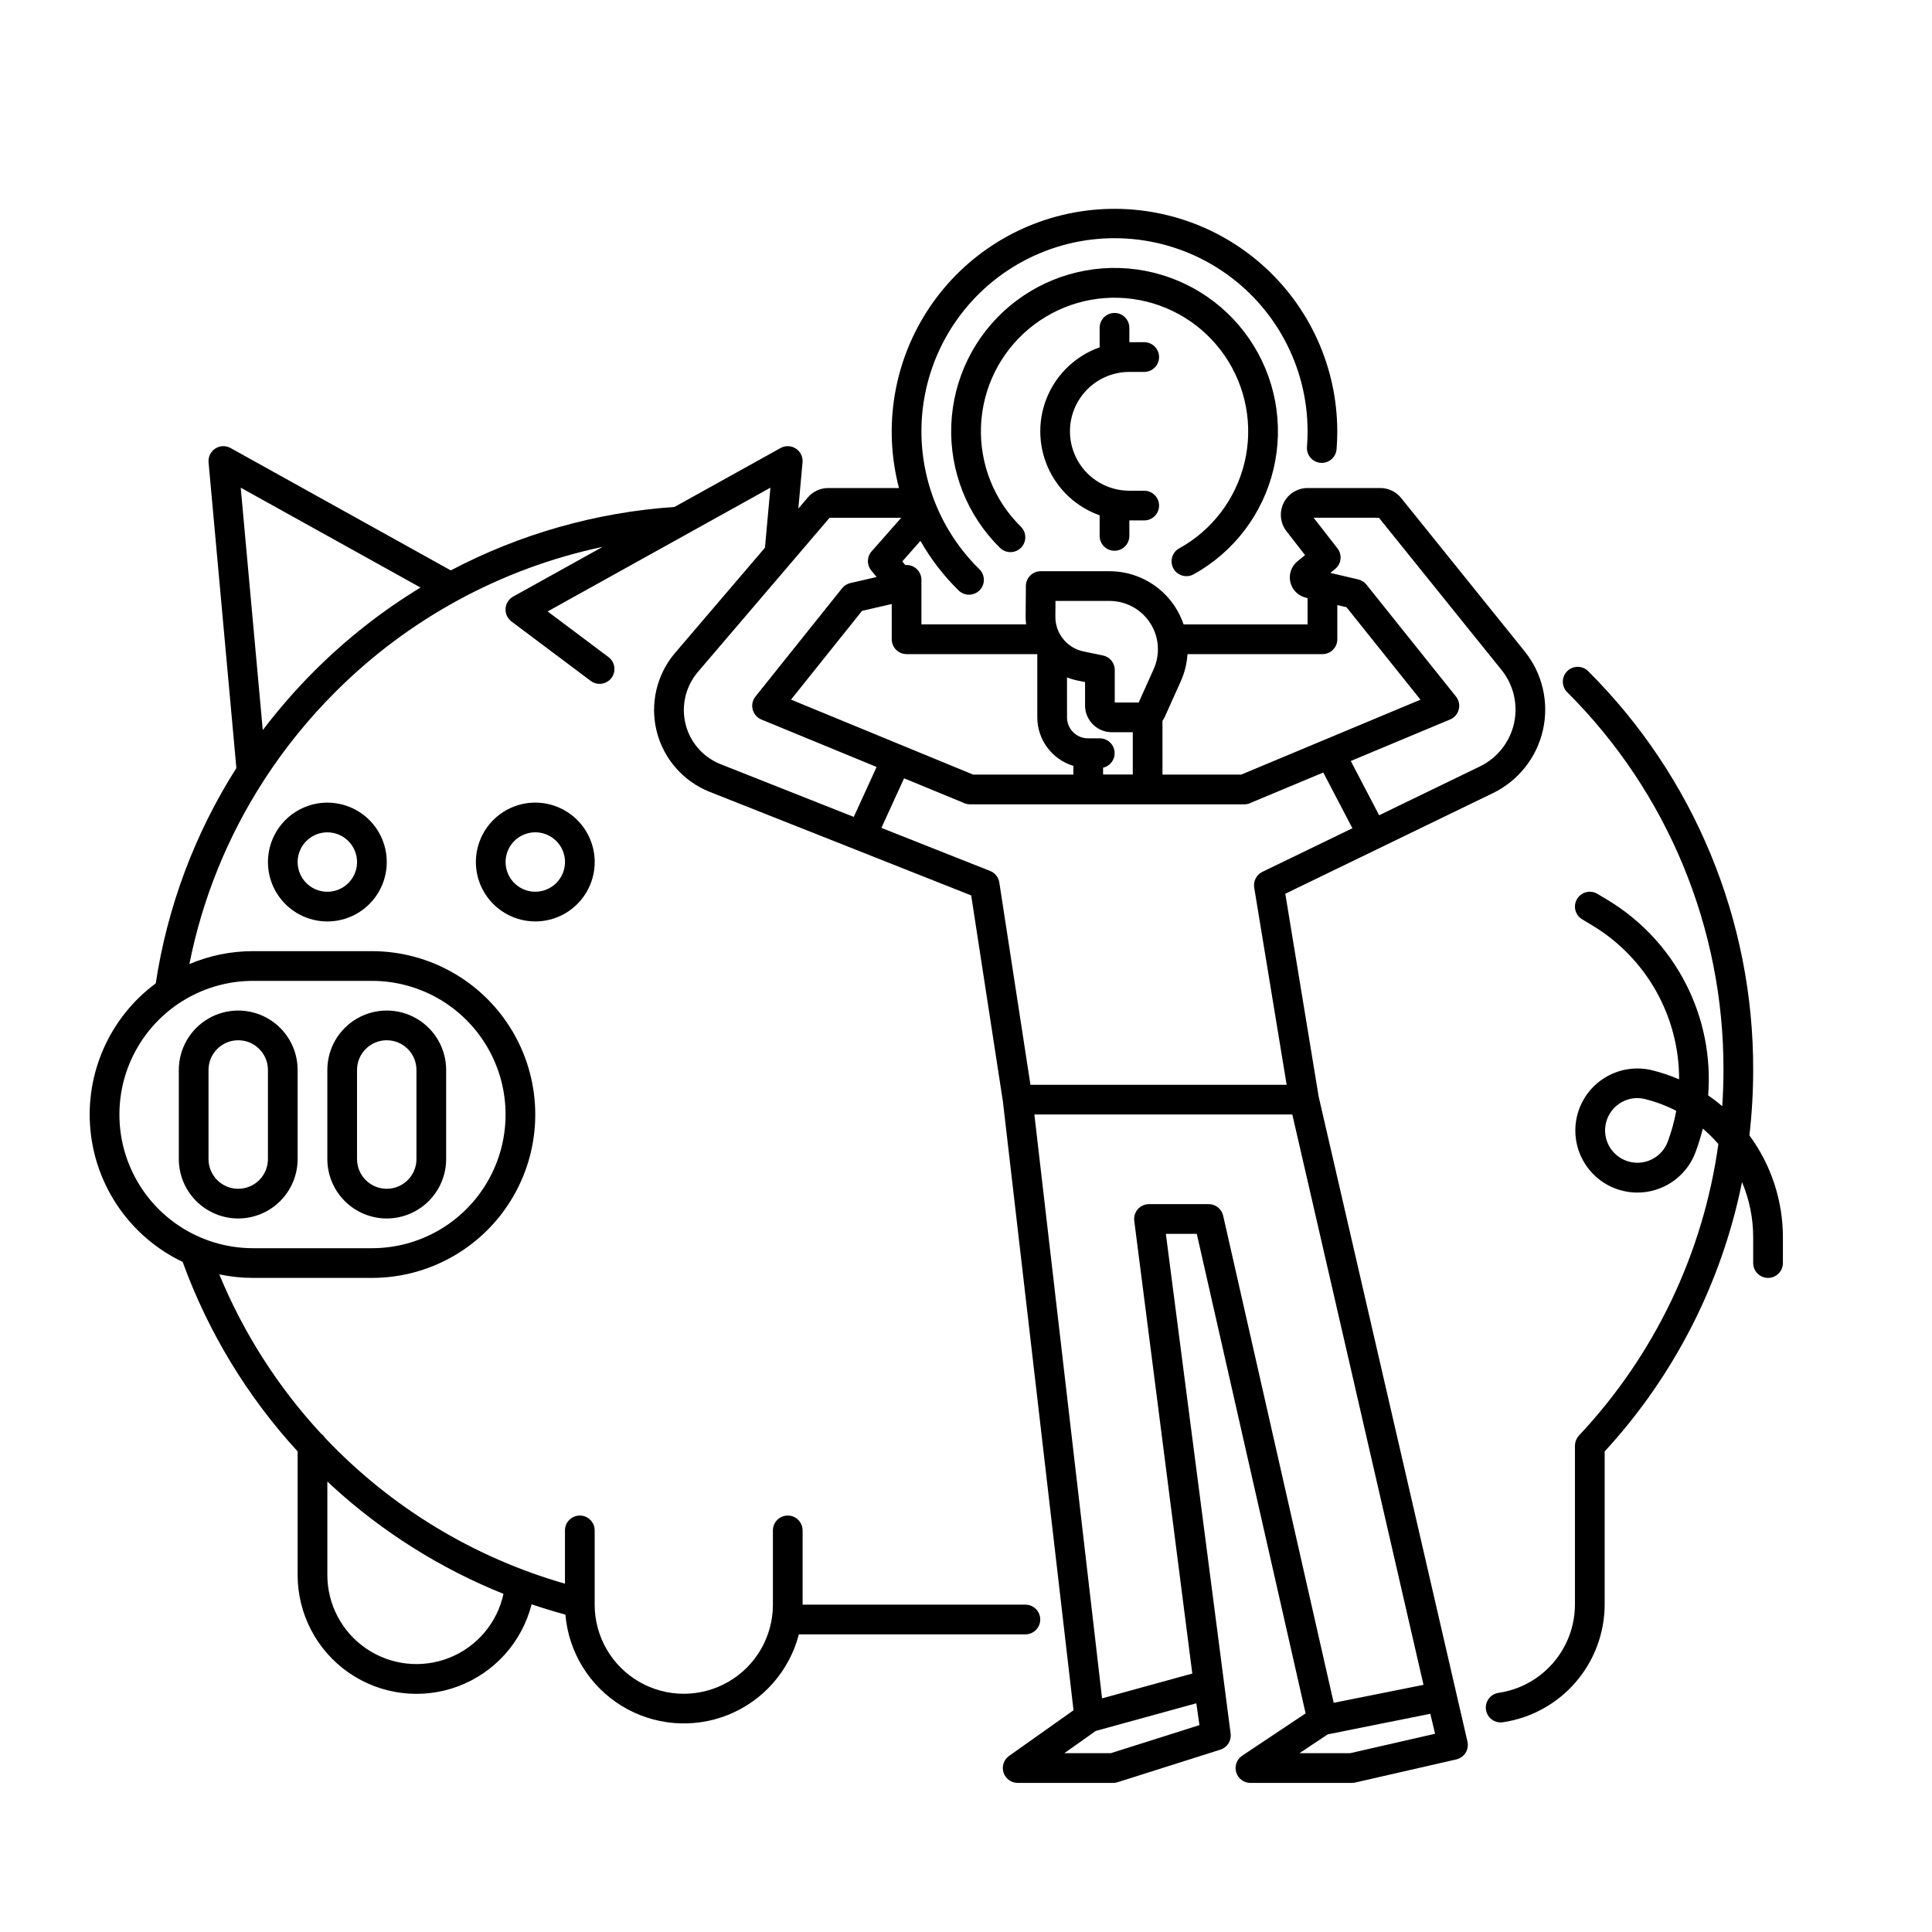
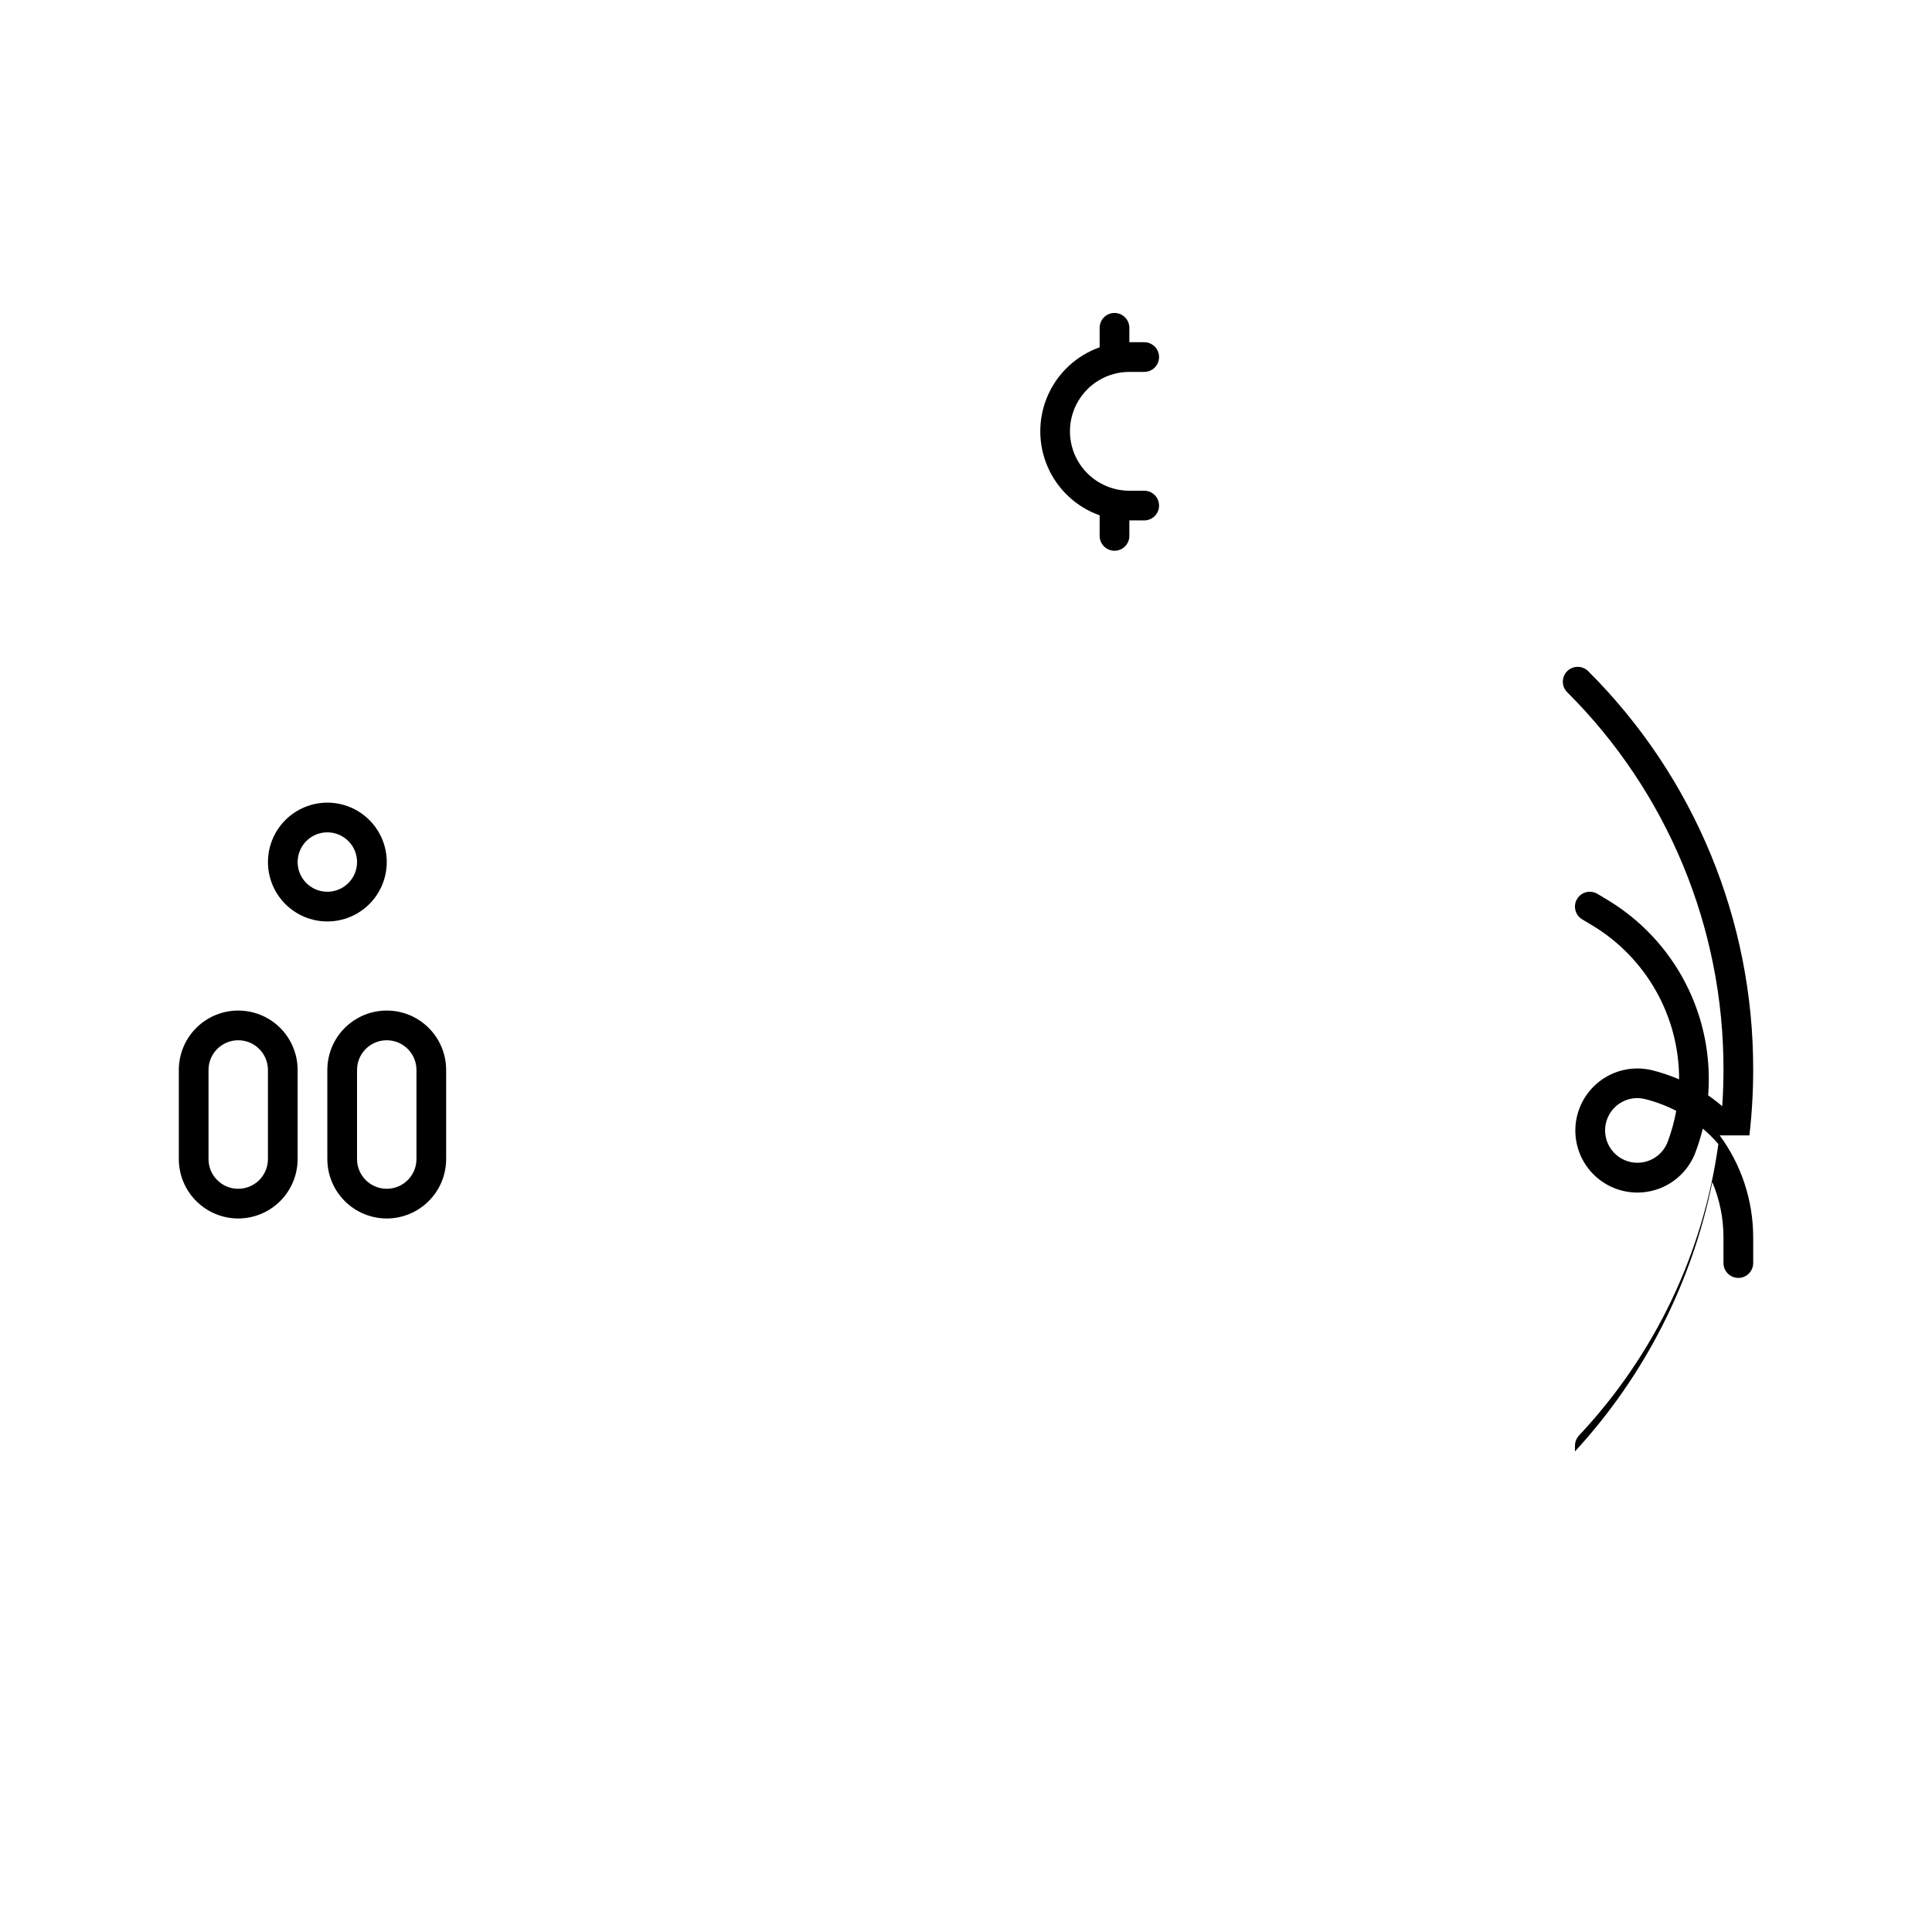
<svg xmlns="http://www.w3.org/2000/svg" fill="#000000" width="800px" height="800px" version="1.1" viewBox="144 144 512 512">
  <g>
    <path d="m246.49 466.91c4.176-0.004 8.176-1.664 11.129-4.617 2.953-2.949 4.613-6.953 4.617-11.125v-23.617c0-5.625-3-10.824-7.871-13.637-4.871-2.812-10.875-2.812-15.746 0s-7.871 8.012-7.871 13.637v23.617c0.004 4.172 1.664 8.176 4.617 11.125 2.949 2.953 6.953 4.613 11.125 4.617zm-7.871-39.359c0-4.348 3.523-7.871 7.871-7.871 4.348 0 7.875 3.523 7.875 7.871v23.617c0 4.348-3.527 7.871-7.875 7.871-4.348 0-7.871-3.523-7.871-7.871z" />
    <path d="m207.13 466.91c4.176-0.004 8.176-1.664 11.129-4.617 2.949-2.949 4.609-6.953 4.617-11.125v-23.617c0-5.625-3-10.824-7.871-13.637-4.875-2.812-10.875-2.812-15.746 0-4.871 2.812-7.871 8.012-7.871 13.637v23.617c0.004 4.172 1.664 8.176 4.617 11.125 2.949 2.953 6.953 4.613 11.125 4.617zm-7.871-39.359c0-4.348 3.523-7.871 7.871-7.871 4.348 0 7.875 3.523 7.875 7.871v23.617c0 4.348-3.527 7.871-7.875 7.871-4.348 0-7.871-3.523-7.871-7.871z" />
-     <path d="m285.86 356.7c-4.176 0-8.18 1.656-11.133 4.609s-4.613 6.957-4.613 11.133c0 4.176 1.66 8.18 4.613 11.133s6.957 4.613 11.133 4.613 8.18-1.66 11.133-4.613 4.609-6.957 4.609-11.133c-0.004-4.172-1.664-8.176-4.617-11.125-2.949-2.953-6.953-4.613-11.125-4.617zm0 23.617c-3.184 0-6.055-1.918-7.273-4.863-1.219-2.941-0.547-6.324 1.707-8.578 2.25-2.25 5.637-2.922 8.578-1.707 2.941 1.219 4.859 4.09 4.859 7.273-0.004 4.348-3.527 7.867-7.871 7.875z" />
    <path d="m215.01 372.45c0 4.176 1.656 8.18 4.609 11.133 2.953 2.953 6.957 4.613 11.133 4.613s8.18-1.66 11.133-4.613c2.953-2.953 4.609-6.957 4.609-11.133 0-4.176-1.656-8.18-4.609-11.133-2.953-2.953-6.957-4.609-11.133-4.609-4.176 0.004-8.176 1.664-11.129 4.617-2.949 2.949-4.609 6.953-4.613 11.125zm23.617 0h-0.004c0 3.184-1.918 6.055-4.859 7.273-2.941 1.219-6.328 0.547-8.578-1.707-2.25-2.25-2.926-5.637-1.707-8.578s4.09-4.859 7.273-4.859c4.344 0.004 7.867 3.527 7.871 7.871z" />
-     <path d="m607.61 444.89c0.668-5.754 1-11.543 1-17.336 0.109-39.648-15.633-77.699-43.719-105.68-1.539-1.535-4.031-1.539-5.57-0.004-1.535 1.535-1.539 4.031-0.004 5.566 26.613 26.512 41.523 62.559 41.422 100.12 0 3.215-0.109 6.418-0.328 9.605h0.004c-1.195-1.023-2.441-1.984-3.734-2.875 0.809-10.27-1.262-20.562-5.984-29.715-4.719-9.156-11.898-16.812-20.73-22.113l-2.625-1.574c-1.863-1.117-4.281-0.512-5.398 1.352-1.121 1.863-0.516 4.281 1.348 5.398l2.625 1.574c14.34 8.602 23.102 24.109 23.062 40.828-2.285-0.984-4.648-1.785-7.066-2.387-4.129-1.031-8.492-0.426-12.18 1.691-3.688 2.121-6.41 5.586-7.598 9.668-1.188 4.086-0.746 8.469 1.23 12.234s5.336 6.621 9.375 7.961c4.035 1.34 8.434 1.066 12.27-0.766 3.84-1.836 6.816-5.082 8.309-9.066 0.77-2.051 1.418-4.148 1.945-6.277 1.477 1.254 2.856 2.617 4.121 4.082-4.004 28.957-16.914 55.949-36.938 77.246-0.062 0.066-0.102 0.141-0.16 0.207-0.098 0.117-0.191 0.234-0.277 0.363-0.066 0.098-0.117 0.211-0.172 0.32v-0.004c-0.062 0.117-0.121 0.238-0.176 0.363-0.047 0.121-0.078 0.246-0.117 0.371-0.035 0.125-0.07 0.238-0.098 0.363-0.02 0.145-0.035 0.289-0.043 0.434-0.008 0.094-0.027 0.18-0.027 0.273v42.137c-0.02 5.672-2.07 11.152-5.785 15.441-3.715 4.289-8.84 7.106-14.453 7.934-2.047 0.289-3.523 2.113-3.375 4.176 0.145 2.062 1.859 3.66 3.93 3.66 0.188 0 0.375-0.016 0.559-0.039 7.488-1.109 14.324-4.863 19.281-10.582 4.953-5.719 7.691-13.023 7.719-20.59v-40.605c18.434-20.02 31.023-44.711 36.398-71.391 1.957 4.644 2.965 9.633 2.961 14.672v6.797c0 2.172 1.766 3.938 3.938 3.938 2.176 0 3.938-1.766 3.938-3.938v-6.797c0.004-9.727-3.106-19.203-8.875-27.035zm-21.664 1.719 0.004-0.004c-1.125 2.969-3.797 5.074-6.945 5.469-3.148 0.395-6.258-0.984-8.082-3.582-1.824-2.598-2.059-5.988-0.617-8.816 1.441-2.824 4.328-4.621 7.504-4.672 0.738 0.004 1.477 0.098 2.191 0.277 2.852 0.711 5.609 1.754 8.219 3.102-0.512 2.805-1.27 5.555-2.269 8.223z" />
-     <path d="m493.47 434.66-8.855-53.809 55.004-26.656v0.004c6.75-3.269 11.641-9.441 13.281-16.758 1.645-7.316-0.141-14.984-4.848-20.824l-32.734-40.641c-1.344-1.676-3.379-2.648-5.527-2.644h-19.25c-2.715 0-5.188 1.543-6.379 3.981-1.191 2.438-0.891 5.34 0.773 7.477l4.922 6.324-2 1.621c-1.637 1.328-2.375 3.469-1.906 5.523 0.473 2.051 2.074 3.66 4.125 4.137l0.449 0.105v6.973h-32.867c-1.387-4.106-4.023-7.672-7.543-10.199-3.519-2.531-7.742-3.891-12.078-3.894h-18.234c-2.16 0-3.918 1.746-3.934 3.906l-0.059 8.078h-0.004c0 0.707 0.043 1.41 0.129 2.109h-27.746v-11.805c0-1.047-0.414-2.047-1.152-2.785-0.738-0.738-1.742-1.152-2.785-1.152-0.105 0-0.207 0.023-0.312 0.031l-0.816-0.984 4.805-5.449c2.738 4.836 6.144 9.258 10.117 13.145 1.551 1.523 4.043 1.496 5.566-0.055 1.52-1.555 1.496-4.047-0.059-5.566-12.242-11.992-17.668-29.316-14.457-46.148 3.215-16.836 14.641-30.941 30.438-37.582 15.801-6.637 33.875-4.926 48.148 4.559 14.27 9.488 22.848 25.488 22.844 42.625 0 1.379-0.055 2.762-0.164 4.113v0.004c-0.172 2.168 1.445 4.062 3.613 4.234 2.168 0.172 4.062-1.445 4.234-3.609 0.125-1.562 0.188-3.156 0.188-4.738v-0.004c-0.023-16.965-7.34-33.102-20.09-44.293-12.754-11.191-29.699-16.355-46.527-14.18-16.824 2.176-31.898 11.488-41.383 25.555-9.48 14.07-12.453 31.535-8.156 47.949h-18.75c-2.078-0.004-4.051 0.906-5.398 2.488l-2.523 2.953 1.113-12.242h0.004c0.129-1.453-0.551-2.859-1.773-3.656-1.223-0.793-2.785-0.852-4.059-0.141l-28.102 15.609c-20.719 1.414-40.91 7.141-59.285 16.812l-58.359-32.426c-1.277-0.707-2.836-0.652-4.059 0.145-1.223 0.793-1.902 2.199-1.773 3.652l7.367 81.004h0.004c-11.012 17.332-18.289 36.77-21.371 57.07-12.199 9.039-18.762 23.812-17.305 38.922 1.461 15.113 10.734 28.355 24.438 34.891 6.75 18.586 17.102 35.652 30.469 50.227v32.734c-0.008 10.324 5.047 19.996 13.527 25.887 8.48 5.887 19.309 7.246 28.98 3.633s16.957-11.738 19.5-21.746c2.957 1.008 5.945 1.922 8.961 2.742h-0.004c0.844 9.957 6.363 18.922 14.875 24.16 8.508 5.234 19 6.121 28.27 2.391 9.27-3.734 16.215-11.648 18.719-21.324h60.035c2.176 0 3.938-1.762 3.938-3.934 0-2.176-1.762-3.938-3.938-3.938h-59.039v-19.68c0-2.172-1.762-3.934-3.938-3.934-2.172 0-3.934 1.762-3.934 3.934v19.68c0 8.438-4.504 16.234-11.809 20.453-7.309 4.219-16.309 4.219-23.617 0s-11.809-12.016-11.809-20.453v-19.68c0-2.172-1.762-3.934-3.934-3.934-2.176 0-3.938 1.762-3.938 3.934v14.125c-24.273-6.961-46.23-20.312-63.586-38.652-0.27-0.434-0.625-0.812-1.039-1.109-11.434-12.359-20.57-26.652-26.984-42.215 2.945 0.625 5.945 0.938 8.953 0.941h31.488c15.469 0 29.762-8.254 37.496-21.648 7.734-13.398 7.734-29.902 0-43.297-7.734-13.395-22.027-21.648-37.496-21.648h-31.488c-5.801-0.008-11.539 1.16-16.879 3.426 3.43-17.262 10.09-33.723 19.629-48.512 0.141-0.184 0.266-0.383 0.375-0.59 5.414-8.301 11.68-16.02 18.695-23.023 19.383-19.41 43.988-32.766 70.824-38.441l-23.715 13.176c-1.164 0.648-1.926 1.844-2.016 3.172-0.09 1.332 0.5 2.621 1.566 3.422l20.992 15.742h0.004c1.738 1.305 4.203 0.953 5.508-0.785 1.305-1.742 0.953-4.207-0.785-5.512l-16.137-12.102 59.039-32.797-1.445 15.902-23.793 27.852v-0.004c-4.894 5.731-6.719 13.469-4.906 20.781 1.816 7.316 7.051 13.301 14.059 16.078l69.293 27.445 8.41 54.645 18.707 161.3-17.074 12.094c-1.398 0.988-1.996 2.773-1.477 4.406 0.52 1.633 2.039 2.742 3.75 2.742h25.305c0.402 0 0.805-0.062 1.188-0.184l27.227-8.625c1.836-0.582 2.981-2.402 2.711-4.309l-17.16-132.38h8.199l28.84 127.08-16.809 11.207-0.004 0.004c-1.441 0.961-2.086 2.754-1.582 4.414 0.5 1.66 2.031 2.793 3.766 2.797h26.887-0.004c0.297 0 0.59-0.035 0.879-0.102l26.801-6.125h-0.004c1.023-0.234 1.914-0.867 2.469-1.758 0.555-0.895 0.73-1.973 0.484-2.996zm-216.04 131.73c-1.66 7.66-7.012 13.996-14.289 16.914-7.273 2.914-15.523 2.031-22.016-2.363-6.488-4.391-10.379-11.719-10.375-19.559v-24.777c0.441 0.414 0.871 0.836 1.316 1.242 13.285 12.16 28.652 21.828 45.363 28.543zm-34.871-162.45c12.656 0 24.352 6.754 30.676 17.715 6.328 10.957 6.328 24.461 0 35.422-6.324 10.961-18.02 17.711-30.676 17.711h-31.488c-12.656 0-24.352-6.75-30.68-17.711-6.328-10.961-6.328-24.465 0-35.422 6.328-10.961 18.023-17.715 30.68-17.715zm-15.23-82.145c-4.918 4.914-9.492 10.156-13.691 15.695l-5.844-64.254 47.652 26.469c-10.223 6.215-19.66 13.629-28.117 22.09zm282.1-40.586 32.5 40.344c3.203 3.973 4.414 9.188 3.297 14.164-1.113 4.977-4.441 9.172-9.031 11.395l-26.707 12.941-7.516-14.383 26.32-11v0.004c1.141-0.477 1.992-1.461 2.297-2.66 0.305-1.195 0.031-2.465-0.742-3.43l-23.723-29.652 0.004-0.004c-0.551-0.688-1.32-1.176-2.18-1.375l-7.398-1.73 1.266-1.023c1.668-1.352 1.945-3.785 0.629-5.477l-6.32-8.121zm-14.965 36.141c1.047 0 2.047-0.418 2.785-1.156 0.738-0.734 1.152-1.738 1.152-2.781v-9.066l2.43 0.566 19.609 24.512-47.512 19.855h-20.859l-0.004-14.258c0.148-0.203 0.285-0.414 0.41-0.629 0.055-0.098 0.105-0.195 0.148-0.297l4.289-9.535c1.023-2.277 1.629-4.719 1.785-7.211zm-67.699 6.168c0.902 0.355 1.836 0.633 2.785 0.828l2 0.41v6.188h-0.004c0.004 3.922 3.18 7.098 7.098 7.102h5.555v11.203h-7.871v-1.812 0.004c1.945-0.445 3.254-2.273 3.039-4.262-0.215-1.984-1.883-3.496-3.879-3.512h-3.164c-3.062-0.004-5.547-2.488-5.551-5.555zm-3.051-20.266h14.324c4.352 0 8.406 2.207 10.77 5.859 2.363 3.652 2.711 8.254 0.926 12.223l-3.973 8.84h-6.34v-8.621c0-1.871-1.312-3.481-3.144-3.856l-5.141-1.059v-0.004c-4.359-0.906-7.477-4.758-7.453-9.211zm-4.82 14.098v16.762-0.004c0.008 5.922 3.891 11.141 9.555 12.852v2.32h-26.551l-48.27-19.875 18.82-23.52 7.871-1.812 0.004 9.34c0 1.043 0.414 2.047 1.152 2.781 0.738 0.738 1.738 1.156 2.781 1.156zm-92.883 19.691v-0.004c-1.699-5.144-0.594-10.805 2.914-14.938l24.645-28.852 0.023-0.027 10.258-12.008h18.992l-7.848 8.898-0.004-0.004c-1.285 1.457-1.312 3.637-0.066 5.129l1.402 1.68-6.981 1.605 0.004-0.004c-0.867 0.199-1.641 0.688-2.191 1.379l-22.949 28.688c-0.777 0.969-1.051 2.246-0.742 3.445 0.312 1.199 1.168 2.184 2.316 2.656l30.527 12.57-6.051 13.238-35.266-13.965c-4.254-1.676-7.543-5.152-8.984-9.492zm80.371 37.766-28.801-11.406 6.008-13.141 15.555 6.406v-0.004c0.586 0.324 1.242 0.492 1.906 0.492h72.746c0.66 0 1.312-0.172 1.887-0.492l19-7.938 7.719 14.77-23.859 11.555c-1.566 0.762-2.449 2.465-2.164 4.184l8.598 52.254h-67.895l-8.254-53.629c-0.215-1.379-1.145-2.543-2.445-3.055zm32.012 233.8h-12.328l8.32-5.894 26.652-7.328 0.824 5.789zm25.91-145.5h-15.812c-1.129 0-2.207 0.488-2.953 1.336-0.746 0.852-1.094 1.98-0.949 3.102l15.379 119.96-23.91 6.574-17.941-154.73h68.359l34.766 151.15-23.801 4.762-29.293-129.09h-0.004c-0.406-1.793-2-3.066-3.836-3.066zm37.516 145.5h-13.441l7.473-4.981 27.191-5.457 1.266 5.293z" />
-     <path d="m456.51 289.31c-0.914 0.504-1.59 1.355-1.879 2.359-0.289 1.004-0.164 2.078 0.34 2.992 1.055 1.902 3.453 2.59 5.356 1.535 10.68-5.91 18.375-16.055 21.18-27.934 2.809-11.883 0.469-24.395-6.441-34.461-6.906-10.066-17.746-16.746-29.84-18.398-12.098-1.652-24.328 1.879-33.684 9.727-9.355 7.844-14.961 19.273-15.441 31.473-0.48 12.199 4.211 24.031 12.918 32.59 1.551 1.523 4.043 1.5 5.566-0.051 1.523-1.551 1.5-4.043-0.047-5.566-7.121-7-10.957-16.68-10.562-26.66 0.395-9.977 4.984-19.324 12.637-25.738 7.652-6.418 17.656-9.305 27.551-7.953 9.895 1.355 18.758 6.82 24.406 15.055 5.652 8.23 7.562 18.469 5.266 28.188s-8.586 18.016-17.324 22.848z" />
+     <path d="m607.61 444.89c0.668-5.754 1-11.543 1-17.336 0.109-39.648-15.633-77.699-43.719-105.68-1.539-1.535-4.031-1.539-5.57-0.004-1.535 1.535-1.539 4.031-0.004 5.566 26.613 26.512 41.523 62.559 41.422 100.12 0 3.215-0.109 6.418-0.328 9.605h0.004c-1.195-1.023-2.441-1.984-3.734-2.875 0.809-10.27-1.262-20.562-5.984-29.715-4.719-9.156-11.898-16.812-20.73-22.113l-2.625-1.574c-1.863-1.117-4.281-0.512-5.398 1.352-1.121 1.863-0.516 4.281 1.348 5.398l2.625 1.574c14.34 8.602 23.102 24.109 23.062 40.828-2.285-0.984-4.648-1.785-7.066-2.387-4.129-1.031-8.492-0.426-12.18 1.691-3.688 2.121-6.41 5.586-7.598 9.668-1.188 4.086-0.746 8.469 1.23 12.234s5.336 6.621 9.375 7.961c4.035 1.34 8.434 1.066 12.27-0.766 3.84-1.836 6.816-5.082 8.309-9.066 0.77-2.051 1.418-4.148 1.945-6.277 1.477 1.254 2.856 2.617 4.121 4.082-4.004 28.957-16.914 55.949-36.938 77.246-0.062 0.066-0.102 0.141-0.16 0.207-0.098 0.117-0.191 0.234-0.277 0.363-0.066 0.098-0.117 0.211-0.172 0.32v-0.004c-0.062 0.117-0.121 0.238-0.176 0.363-0.047 0.121-0.078 0.246-0.117 0.371-0.035 0.125-0.07 0.238-0.098 0.363-0.02 0.145-0.035 0.289-0.043 0.434-0.008 0.094-0.027 0.18-0.027 0.273v42.137v-40.605c18.434-20.02 31.023-44.711 36.398-71.391 1.957 4.644 2.965 9.633 2.961 14.672v6.797c0 2.172 1.766 3.938 3.938 3.938 2.176 0 3.938-1.766 3.938-3.938v-6.797c0.004-9.727-3.106-19.203-8.875-27.035zm-21.664 1.719 0.004-0.004c-1.125 2.969-3.797 5.074-6.945 5.469-3.148 0.395-6.258-0.984-8.082-3.582-1.824-2.598-2.059-5.988-0.617-8.816 1.441-2.824 4.328-4.621 7.504-4.672 0.738 0.004 1.477 0.098 2.191 0.277 2.852 0.711 5.609 1.754 8.219 3.102-0.512 2.805-1.27 5.555-2.269 8.223z" />
    <path d="m443.29 242.56h3.938c2.176 0 3.938-1.762 3.938-3.938 0-2.172-1.762-3.934-3.938-3.934h-3.938v-3.816c0-2.172-1.762-3.934-3.934-3.934-2.176 0-3.938 1.762-3.938 3.934v5.168c-6.172 2.188-11.164 6.84-13.773 12.844-2.613 6.008-2.613 12.828 0 18.836 2.609 6.008 7.602 10.66 13.773 12.844v5.457c0 2.172 1.762 3.934 3.938 3.934 2.172 0 3.934-1.762 3.934-3.934v-4.102h3.938c2.176 0 3.938-1.762 3.938-3.938 0-2.172-1.762-3.934-3.938-3.934h-3.938c-5.625 0-10.82-3-13.633-7.871-2.812-4.871-2.812-10.875 0-15.746 2.812-4.871 8.008-7.871 13.633-7.871z" />
  </g>
</svg>